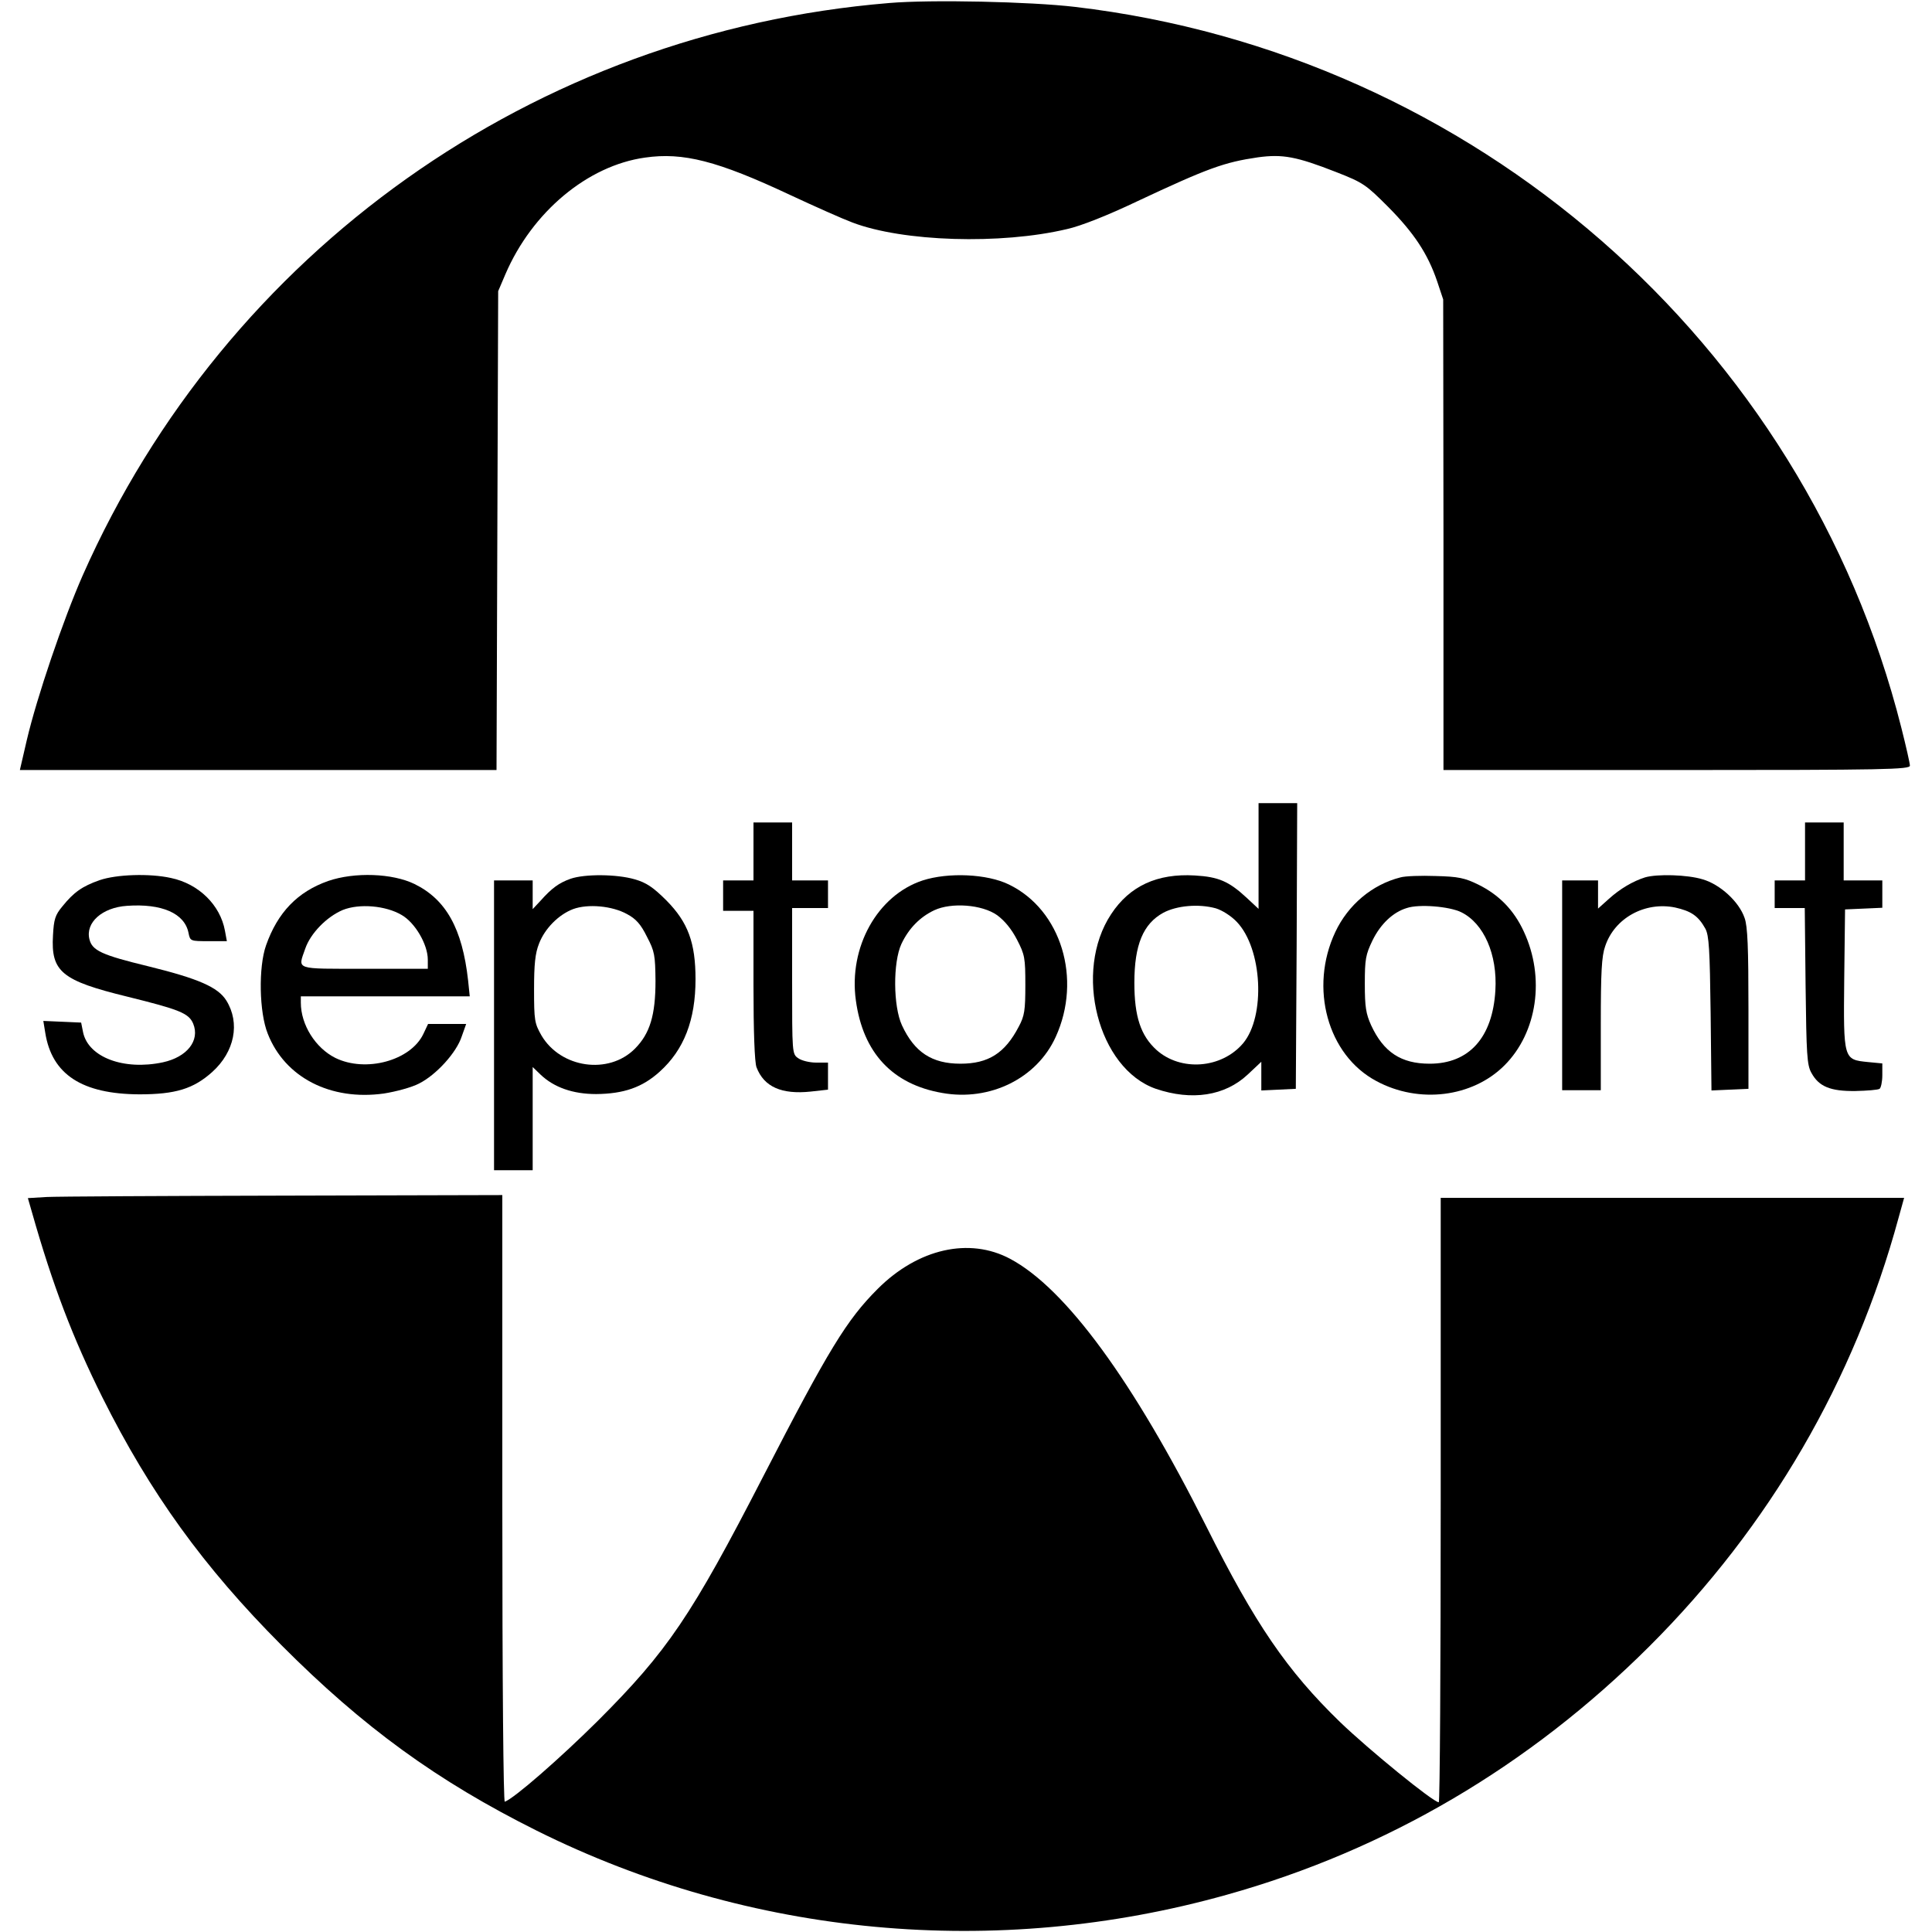
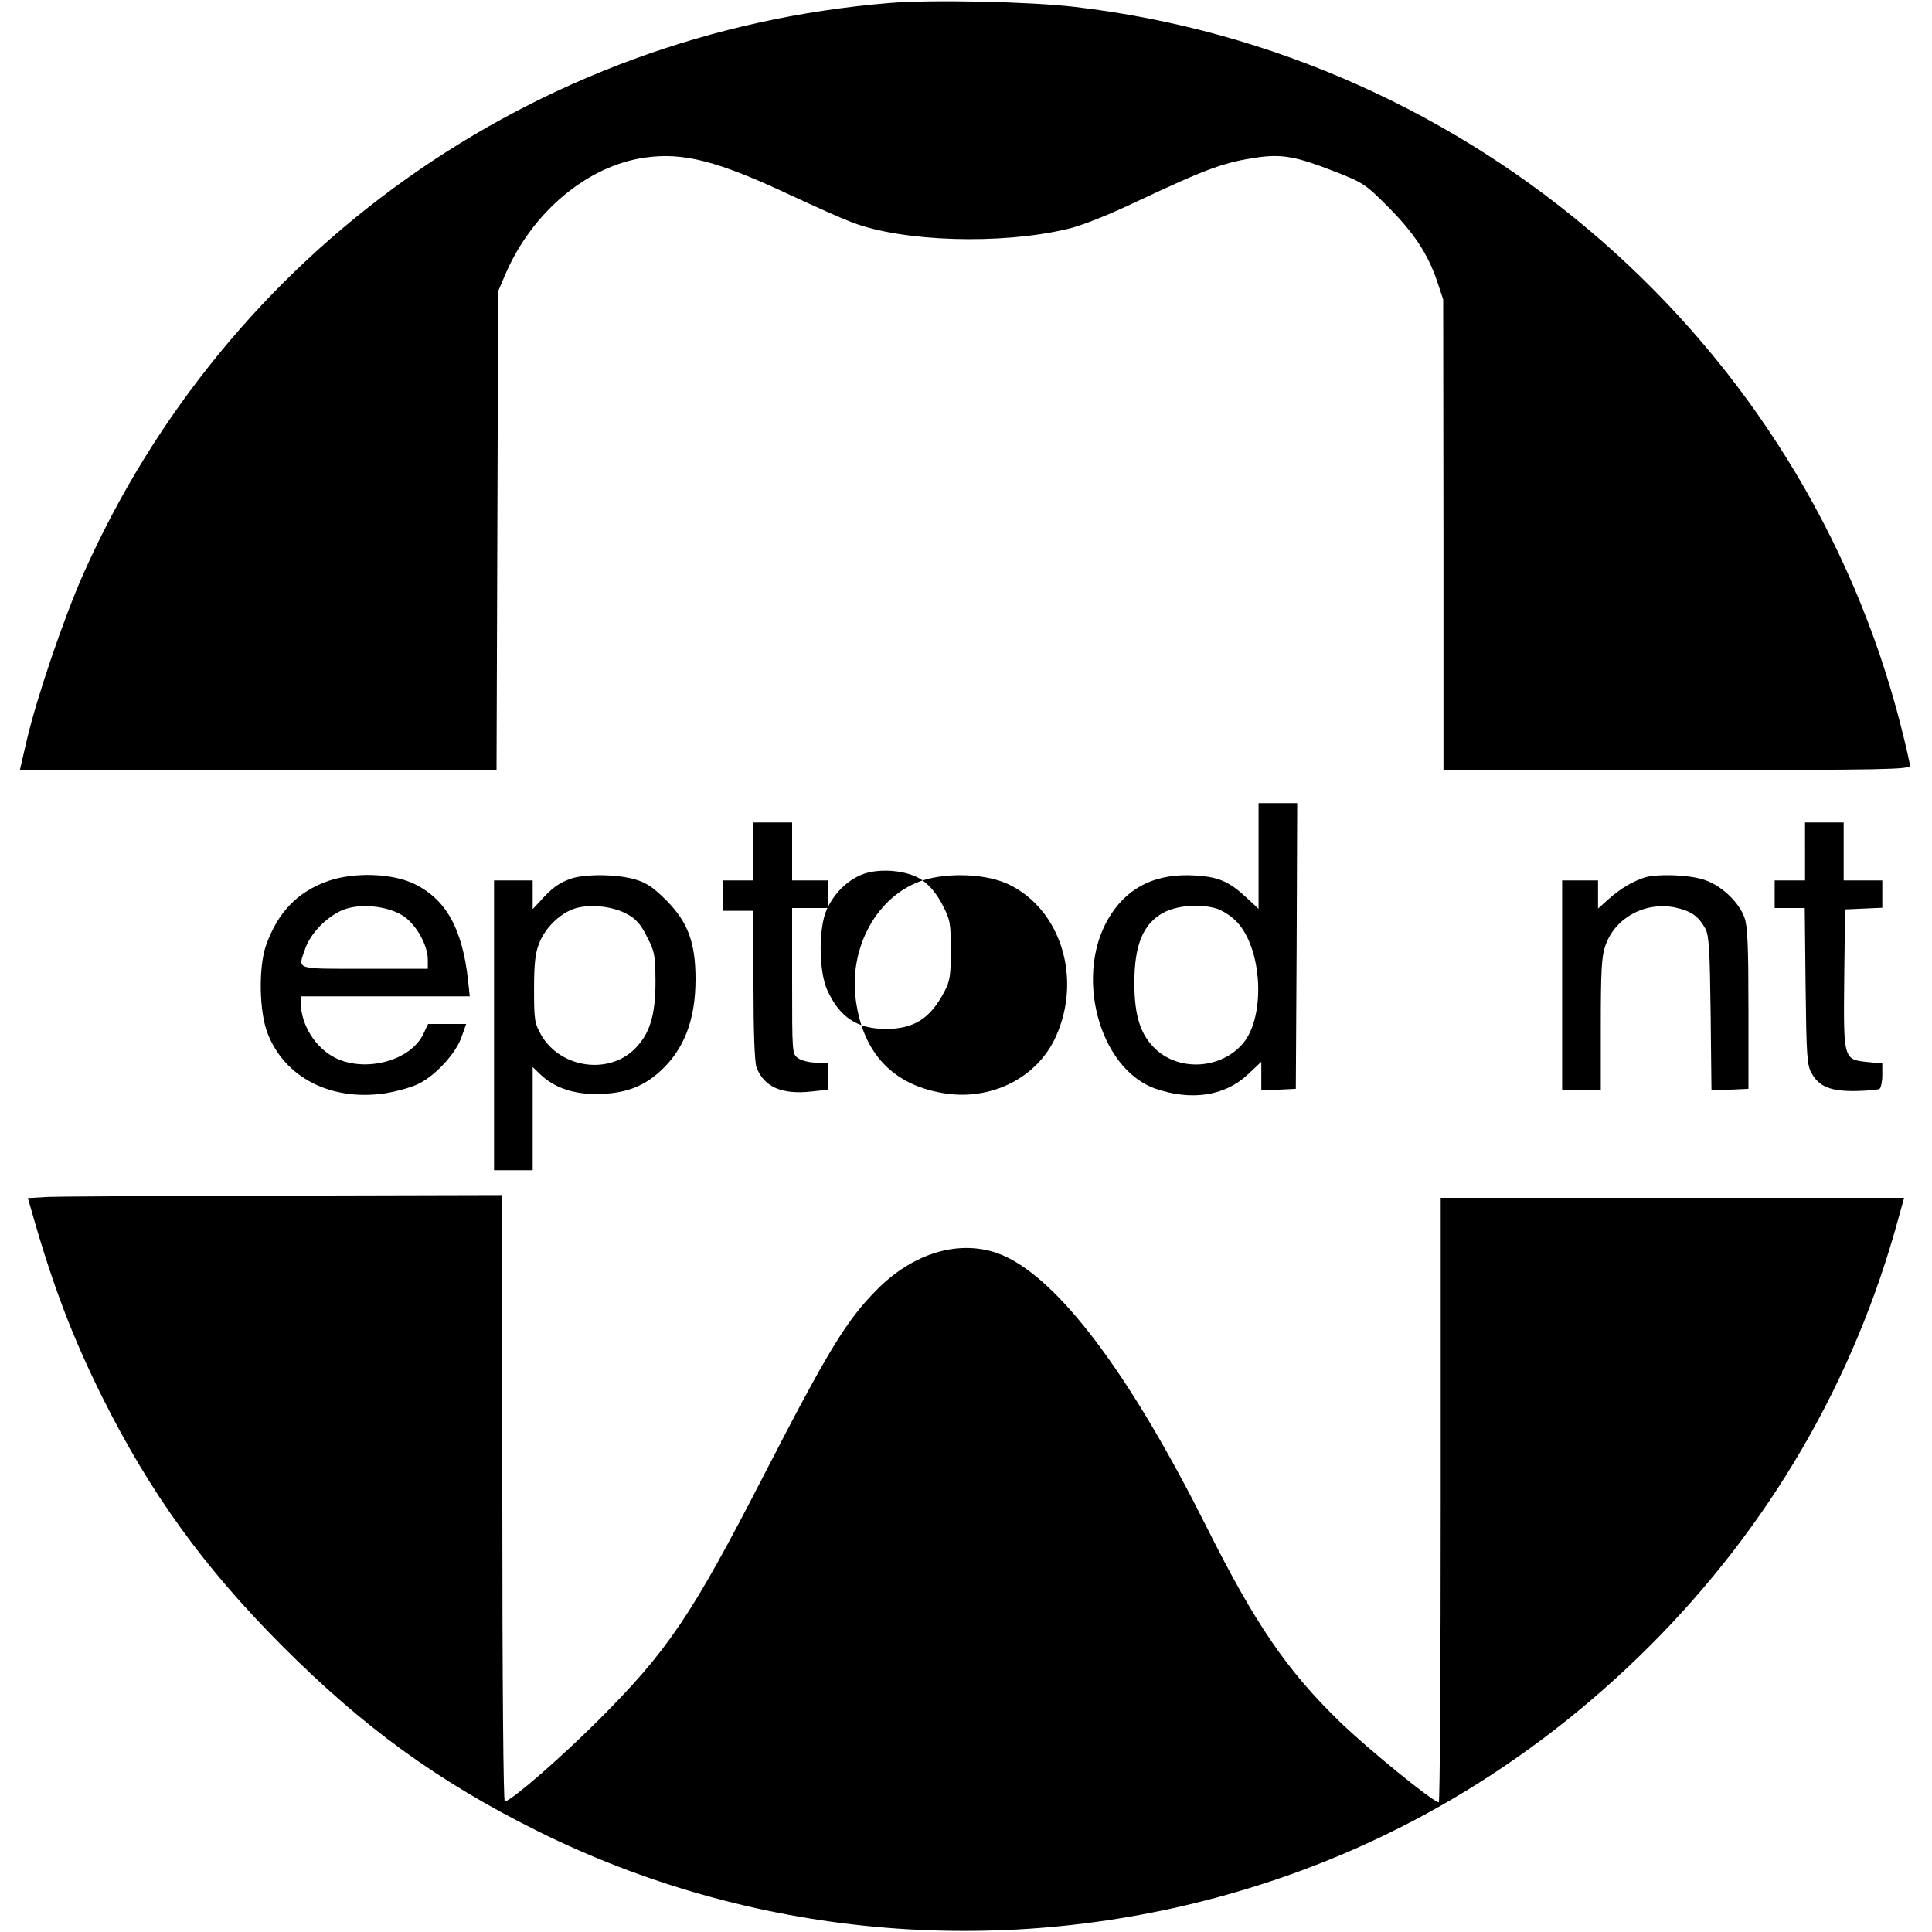
<svg xmlns="http://www.w3.org/2000/svg" version="1.0" width="700pt" height="700pt" viewBox="0 0 700 700" preserveAspectRatio="xMidYMid meet">
  <g transform="translate(0,700) scale(0.1,-0.1)" fill="#000000" stroke="none">
    <path d="M3221 6989 c-1285 -106 -2401 -899 -2921 -2073 -71 -161 -167 -444 -203 -598 l-25 -108 864 0 863 0 3 868 3 867 26 61 c97 226 298 394 506 423 138 20 263 -12 525 -135 90 -42 191 -87 226 -100 183 -70 538 -81 778 -24 50 11 148 50 253 100 258 121 316 142 439 160 89 12 139 3 282 -53 100 -39 109 -46 190 -127 93 -94 143 -169 177 -269 l22 -66 1 -852 0 -853 845 0 c759 0 845 2 845 16 0 8 -14 70 -31 137 -352 1396 -1550 2442 -2994 2612 -161 19 -522 27 -674 14z" />
    <path d="M4560 3899 l0 -192 -44 41 c-64 59 -101 75 -187 80 -136 8 -236 -38 -303 -140 -138 -208 -48 -560 162 -633 130 -44 250 -26 333 52 l49 46 0 -52 0 -52 63 3 62 3 3 518 2 517 -70 0 -70 0 0 -191z m-155 -190 c23 -7 55 -27 76 -49 93 -97 105 -342 23 -440 -78 -92 -226 -103 -314 -24 -57 52 -80 121 -80 243 0 138 32 214 105 254 49 26 128 33 190 16z" />
    <path d="M2730 3915 l0 -105 -55 0 -55 0 0 -55 0 -55 55 0 55 0 0 -269 c0 -167 4 -280 11 -298 27 -71 91 -99 196 -88 l63 7 0 49 0 49 -43 0 c-23 0 -53 7 -65 16 -22 15 -22 18 -22 280 l0 264 65 0 65 0 0 50 0 50 -65 0 -65 0 0 105 0 105 -70 0 -70 0 0 -105z" />
    <path d="M6540 3915 l0 -105 -55 0 -55 0 0 -50 0 -50 54 0 55 0 3 -282 c3 -248 5 -287 21 -315 27 -50 69 -67 159 -66 43 1 82 4 88 8 5 3 10 26 10 49 l0 43 -52 5 c-89 9 -89 8 -86 302 l3 251 68 3 67 3 0 49 0 50 -70 0 -70 0 0 105 0 105 -70 0 -70 0 0 -105z" />
-     <path d="M361 3811 c-63 -22 -94 -44 -135 -95 -26 -31 -31 -47 -34 -105 -8 -132 32 -164 269 -222 190 -47 223 -60 239 -98 25 -61 -22 -121 -110 -140 -141 -30 -270 18 -289 109 l-7 35 -68 3 -69 3 7 -43 c24 -151 133 -222 341 -223 131 0 196 20 264 81 81 73 102 177 51 259 -30 48 -100 79 -283 124 -169 41 -203 57 -213 98 -15 60 46 115 136 121 126 9 209 -27 223 -98 6 -30 7 -30 73 -30 l66 0 -7 38 c-17 93 -95 170 -196 191 -77 17 -197 13 -258 -8z" />
    <path d="M1189 3808 c-111 -39 -183 -114 -225 -233 -28 -79 -25 -243 6 -320 62 -159 228 -244 421 -217 44 7 100 22 127 36 62 31 136 112 155 171 l16 45 -69 0 -69 0 -17 -36 c-46 -97 -209 -141 -319 -87 -72 36 -125 120 -125 200 l0 23 306 0 306 0 -6 58 c-21 188 -80 293 -194 349 -80 39 -217 44 -313 11z m266 -123 c49 -28 95 -107 95 -162 l0 -33 -230 0 c-256 0 -241 -5 -214 73 19 55 77 115 136 140 60 24 155 16 213 -18z" />
    <path d="M2067 3816 c-42 -15 -68 -34 -109 -80 l-28 -30 0 52 0 52 -70 0 -70 0 0 -525 0 -525 70 0 70 0 0 187 0 187 28 -27 c49 -47 118 -71 202 -71 100 1 167 24 230 81 88 79 130 187 130 335 0 132 -27 206 -105 285 -48 48 -73 65 -115 77 -65 19 -181 20 -233 2z m205 -128 c32 -17 50 -37 72 -82 28 -53 30 -67 31 -160 0 -124 -20 -191 -75 -246 -95 -95 -268 -70 -338 48 -25 44 -27 54 -27 167 0 91 4 131 18 166 21 55 71 105 123 125 54 20 142 12 196 -18z" />
-     <path d="M3343 3810 c-164 -54 -269 -242 -242 -435 26 -190 133 -304 313 -335 173 -31 343 53 411 203 96 210 20 460 -169 552 -79 39 -220 45 -313 15z m270 -126 c27 -20 52 -50 72 -89 28 -54 30 -66 30 -164 0 -92 -3 -112 -24 -151 -50 -96 -110 -134 -211 -134 -104 0 -167 42 -212 139 -32 69 -33 228 -2 295 26 55 66 97 119 122 62 29 173 21 228 -18z" />
-     <path d="M5074 3821 c-103 -26 -190 -100 -236 -198 -95 -202 -28 -446 149 -540 154 -83 348 -59 464 57 119 119 148 318 70 485 -36 78 -90 133 -165 170 -49 24 -72 29 -154 31 -53 2 -111 0 -128 -5z m220 -126 c82 -40 132 -153 124 -284 -10 -170 -95 -265 -238 -265 -104 0 -167 42 -212 139 -19 42 -23 67 -23 150 0 90 3 106 28 158 29 59 74 102 124 117 44 15 154 6 197 -15z" />
+     <path d="M3343 3810 c-164 -54 -269 -242 -242 -435 26 -190 133 -304 313 -335 173 -31 343 53 411 203 96 210 20 460 -169 552 -79 39 -220 45 -313 15z c27 -20 52 -50 72 -89 28 -54 30 -66 30 -164 0 -92 -3 -112 -24 -151 -50 -96 -110 -134 -211 -134 -104 0 -167 42 -212 139 -32 69 -33 228 -2 295 26 55 66 97 119 122 62 29 173 21 228 -18z" />
    <path d="M5960 3821 c-44 -14 -90 -41 -131 -78 l-39 -35 0 51 0 51 -65 0 -65 0 0 -380 0 -380 70 0 70 0 0 238 c0 190 3 248 16 284 34 102 144 162 253 140 58 -13 84 -30 110 -77 13 -25 16 -73 19 -308 l3 -278 67 3 67 3 0 290 c0 221 -3 299 -14 329 -20 59 -89 122 -152 140 -55 17 -165 20 -209 7z" />
    <path d="M168 2663 l-67 -4 15 -52 c75 -264 147 -453 255 -670 173 -346 366 -614 649 -898 296 -297 564 -492 925 -672 771 -384 1663 -467 2500 -232 579 162 1097 467 1531 900 435 434 743 963 903 1553 l20 72 -840 0 -839 0 0 -1095 c0 -602 -3 -1095 -7 -1095 -20 0 -253 190 -357 290 -193 187 -309 357 -485 709 -265 528 -510 863 -711 970 -148 79 -334 37 -480 -109 -112 -112 -177 -218 -415 -680 -260 -505 -346 -632 -599 -885 -137 -136 -303 -281 -337 -293 -5 -2 -9 422 -9 1097 l0 1101 -792 -2 c-436 -1 -823 -3 -860 -5z" />
  </g>
</svg>